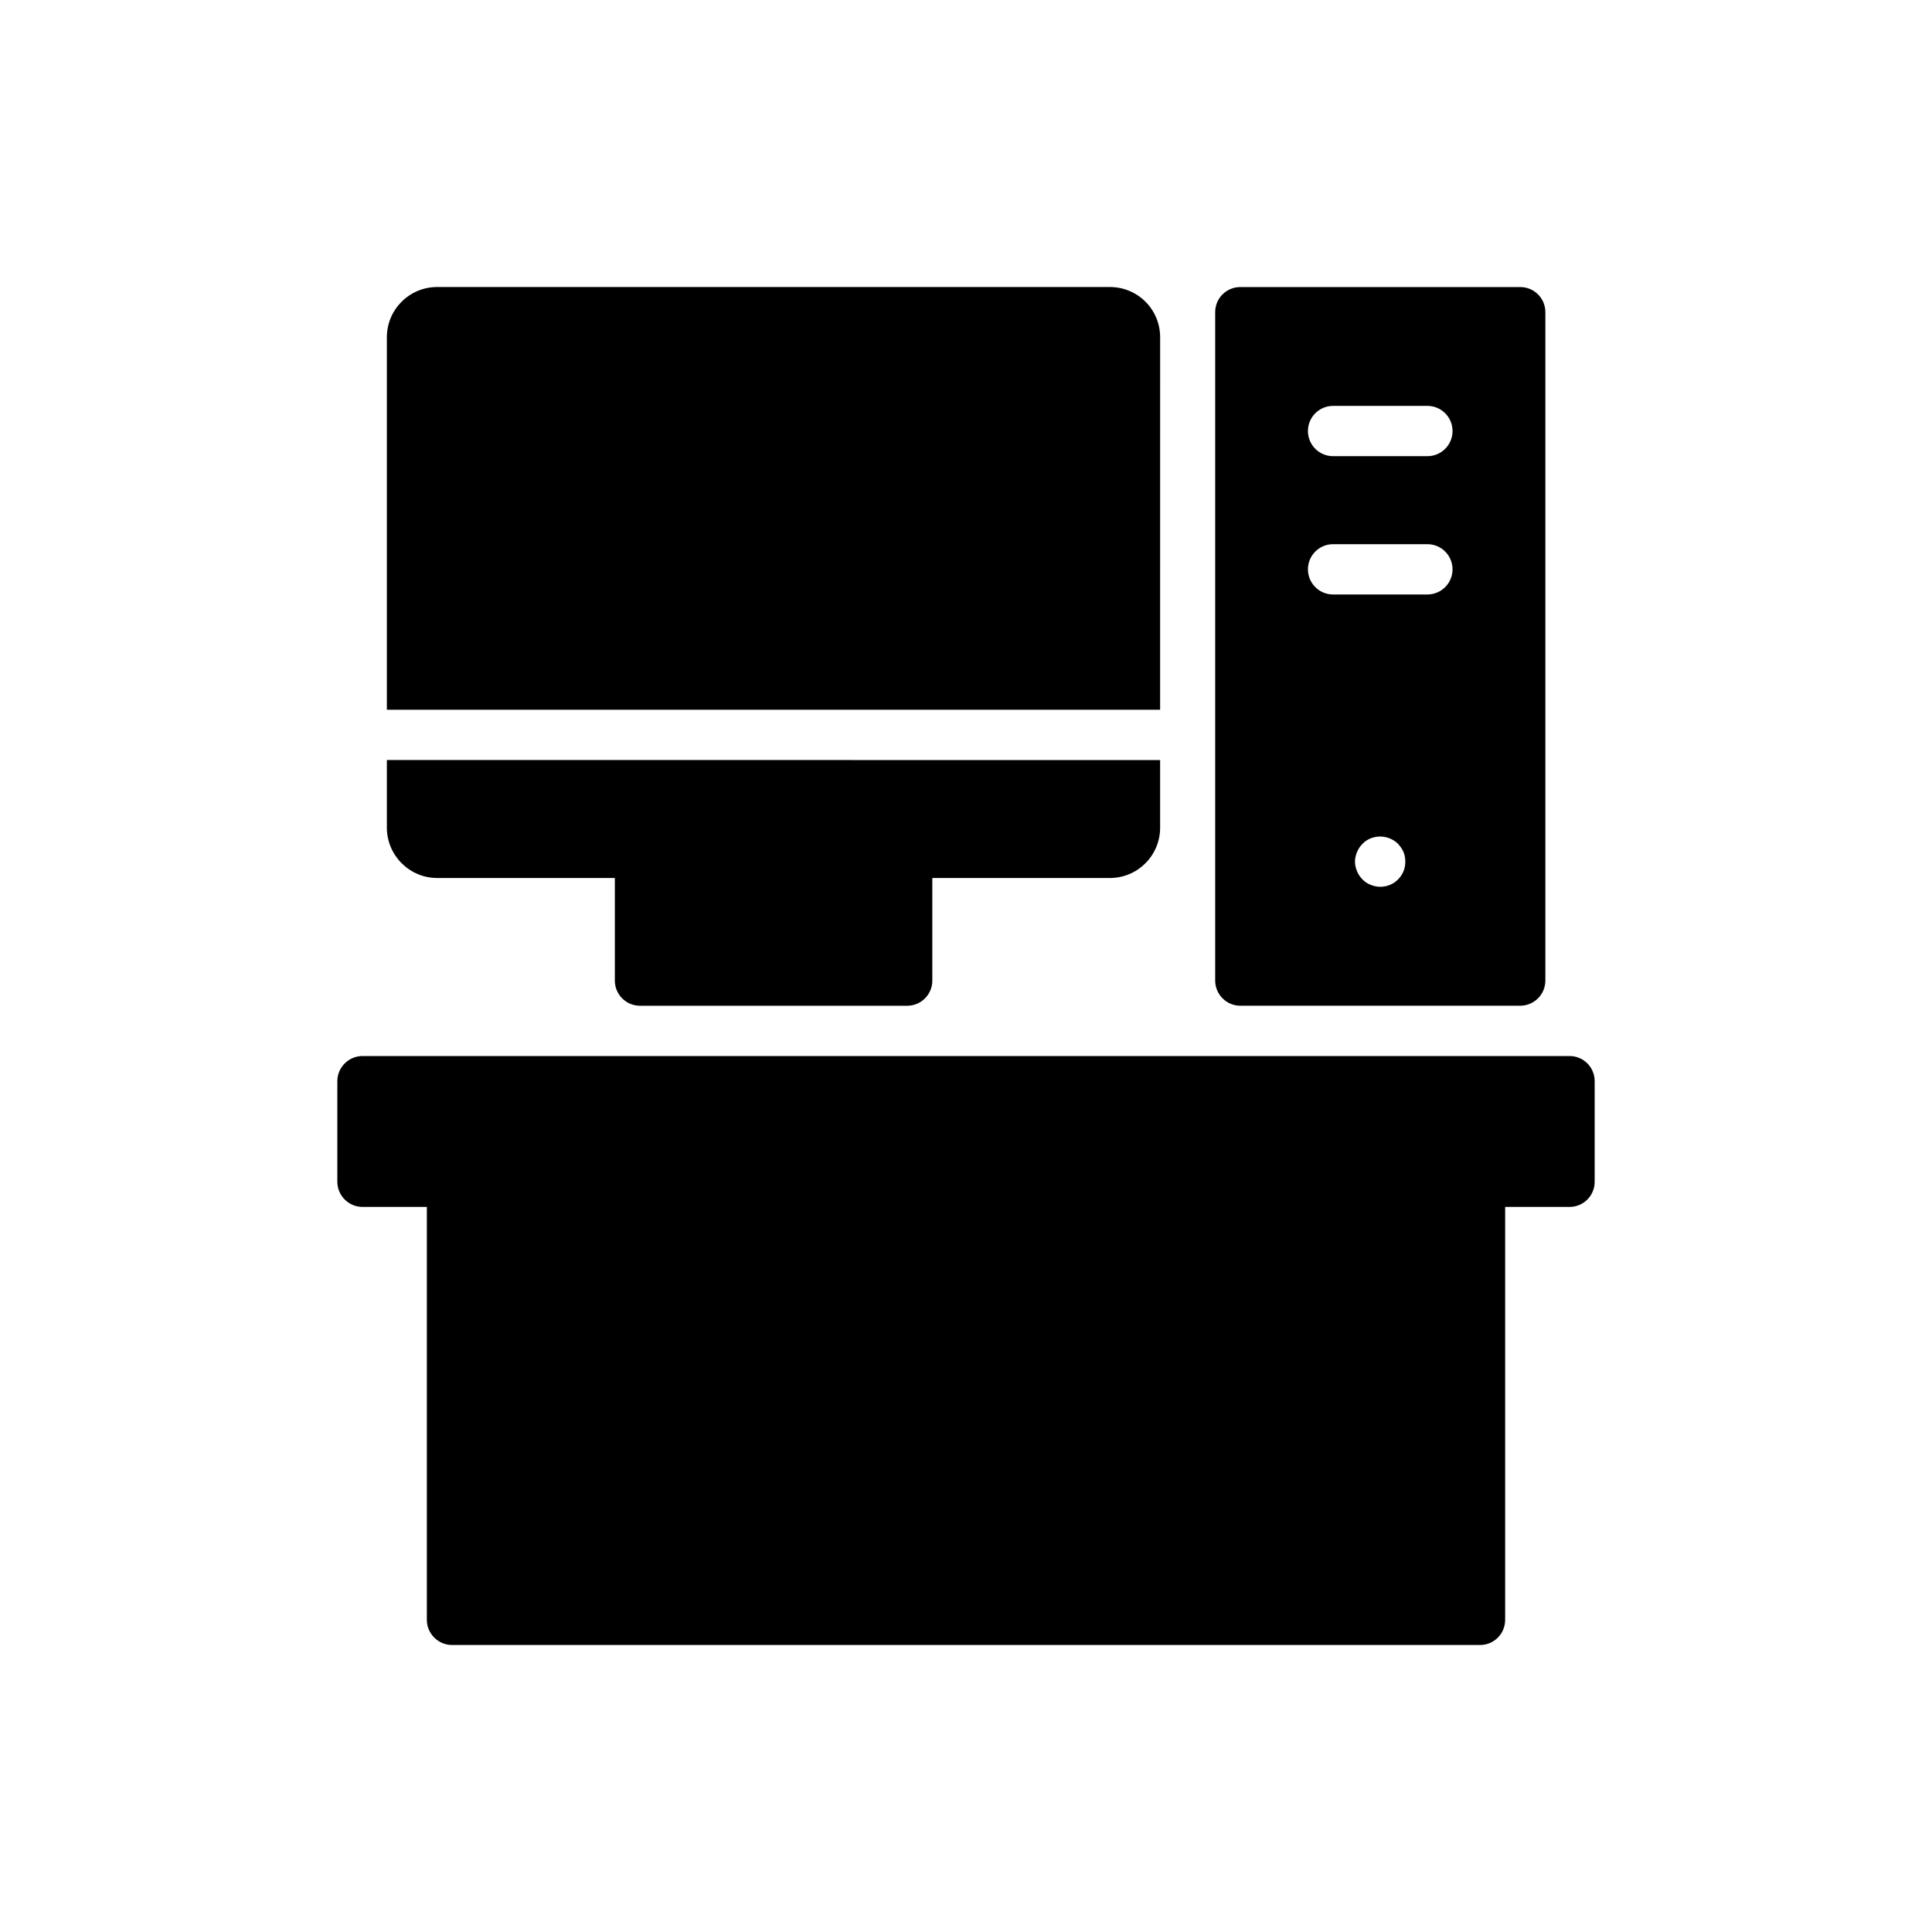
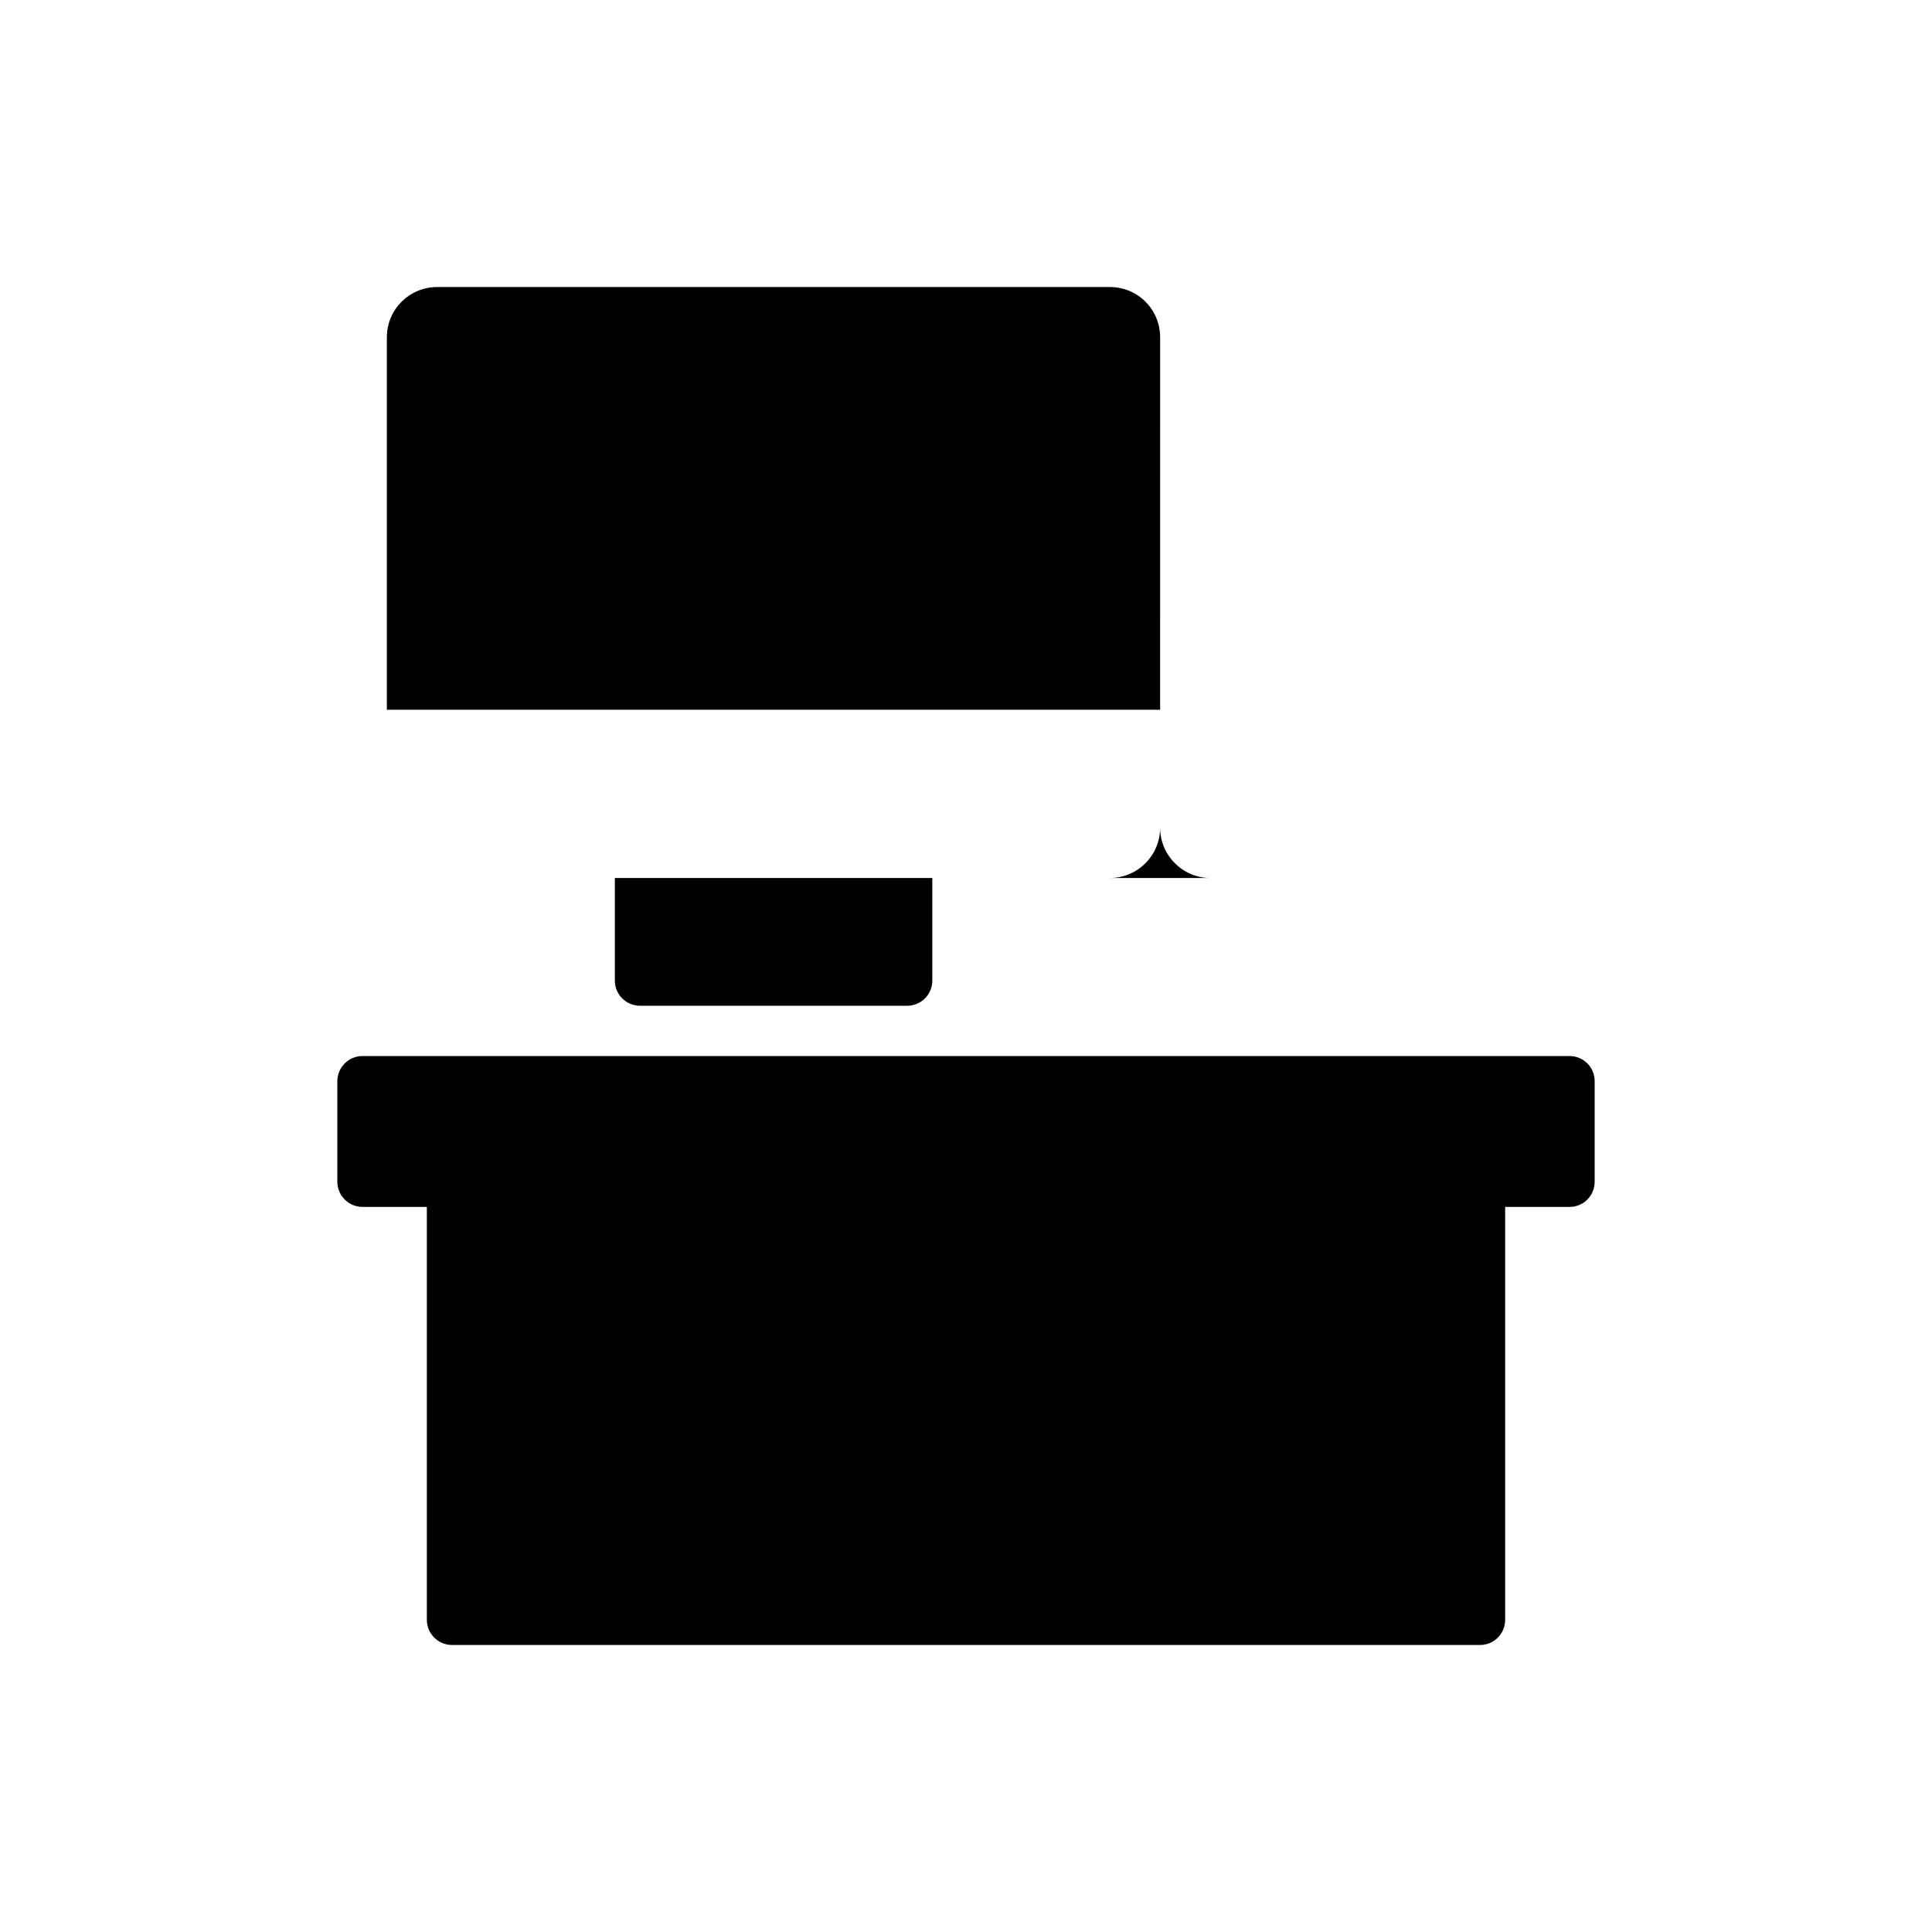
<svg xmlns="http://www.w3.org/2000/svg" fill="#000000" width="800px" height="800px" version="1.1" viewBox="144 144 512 512">
  <g>
    <path d="m559.94 423.86h-319.88c-3.664 0-6.664 3-6.664 6.664v26.656c0 3.664 3 6.664 6.664 6.664h17.059v109.43c0.004 3.664 3 6.664 6.668 6.664h272.43c3.731 0 6.664-3 6.664-6.664v-109.43h17.059c3.731 0 6.664-3 6.664-6.664v-26.656c0-3.664-2.93-6.664-6.664-6.664z" />
-     <path d="m472.7 410.53h74.172c3.664 0 6.664-3 6.664-6.664v-177.13c0-3.731-2.996-6.664-6.664-6.664h-74.172c-3.664 0-6.664 2.934-6.664 6.664v177.13c0 3.664 3 6.664 6.664 6.664zm43.25-35.656c-0.336 0.801-0.801 1.535-1.469 2.199-1.266 1.27-2.934 1.934-4.731 1.934-0.867 0-1.73-0.195-2.531-0.535-0.801-0.266-1.531-0.801-2.133-1.398-0.664-0.664-1.133-1.398-1.465-2.199-0.332-0.793-0.535-1.668-0.535-2.531 0-0.867 0.203-1.73 0.535-2.531 0.332-0.801 0.801-1.531 1.465-2.199 1.801-1.859 4.734-2.465 7.266-1.398 0.801 0.332 1.531 0.801 2.133 1.398 0.598 0.672 1.133 1.398 1.469 2.199 0.332 0.801 0.465 1.668 0.465 2.531-0.004 0.863-0.137 1.738-0.469 2.531zm-18.668-123.31h24.992c3.68 0 6.664 2.981 6.664 6.664s-2.984 6.664-6.664 6.664h-24.992c-3.68 0-6.664-2.981-6.664-6.664s2.984-6.664 6.664-6.664zm0 36.652h24.992c3.68 0 6.664 2.981 6.664 6.664s-2.984 6.664-6.664 6.664h-24.992c-3.68 0-6.664-2.981-6.664-6.664s2.984-6.664 6.664-6.664z" />
-     <path d="m259.85 376.68h47.09v27.191c0 3.684 2.984 6.664 6.664 6.664h70.805c3.68 0 6.664-2.981 6.664-6.664v-27.191h47.043c7.398 0 13.328-5.996 13.328-13.328v-17.93l-204.92-0.004v17.93c0 7.332 5.996 13.332 13.328 13.332z" />
+     <path d="m259.85 376.68h47.09v27.191c0 3.684 2.984 6.664 6.664 6.664h70.805c3.68 0 6.664-2.981 6.664-6.664v-27.191h47.043c7.398 0 13.328-5.996 13.328-13.328v-17.93v17.93c0 7.332 5.996 13.332 13.328 13.332z" />
    <path d="m451.45 233.39c0-7.398-5.93-13.328-13.328-13.328h-178.27c-7.332 0-13.328 5.93-13.328 13.328v98.691h204.92z" />
  </g>
</svg>